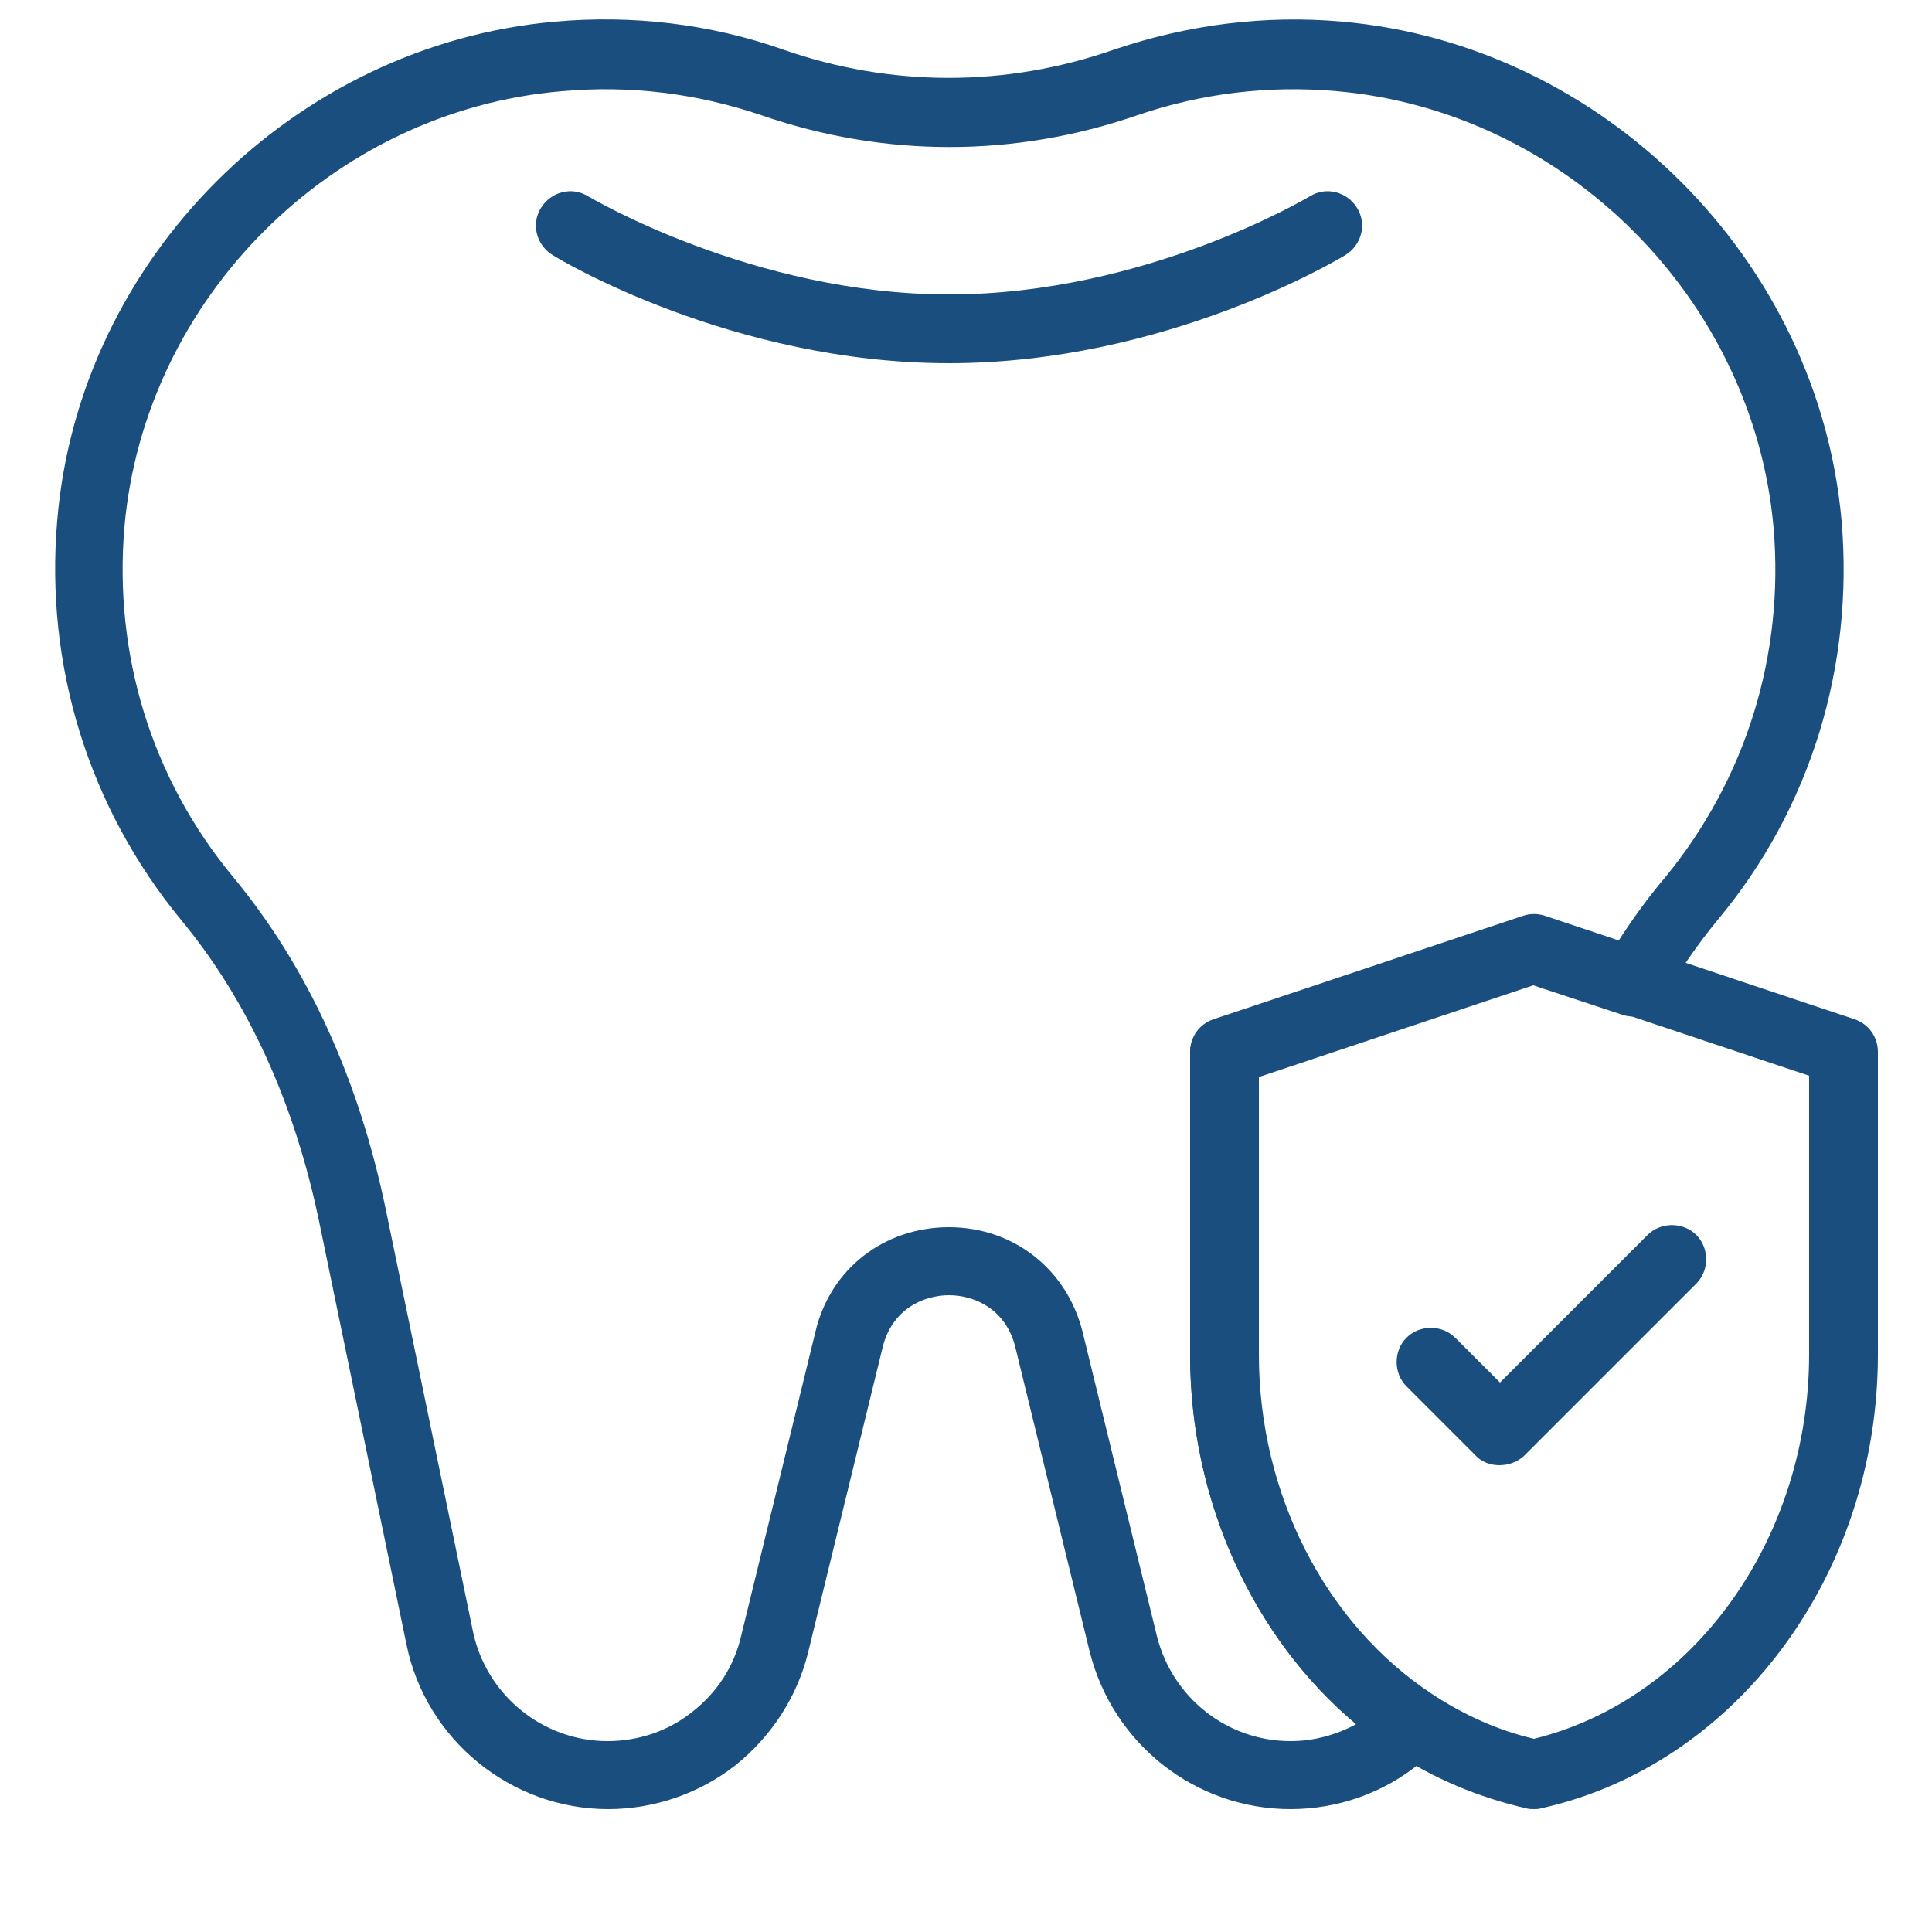
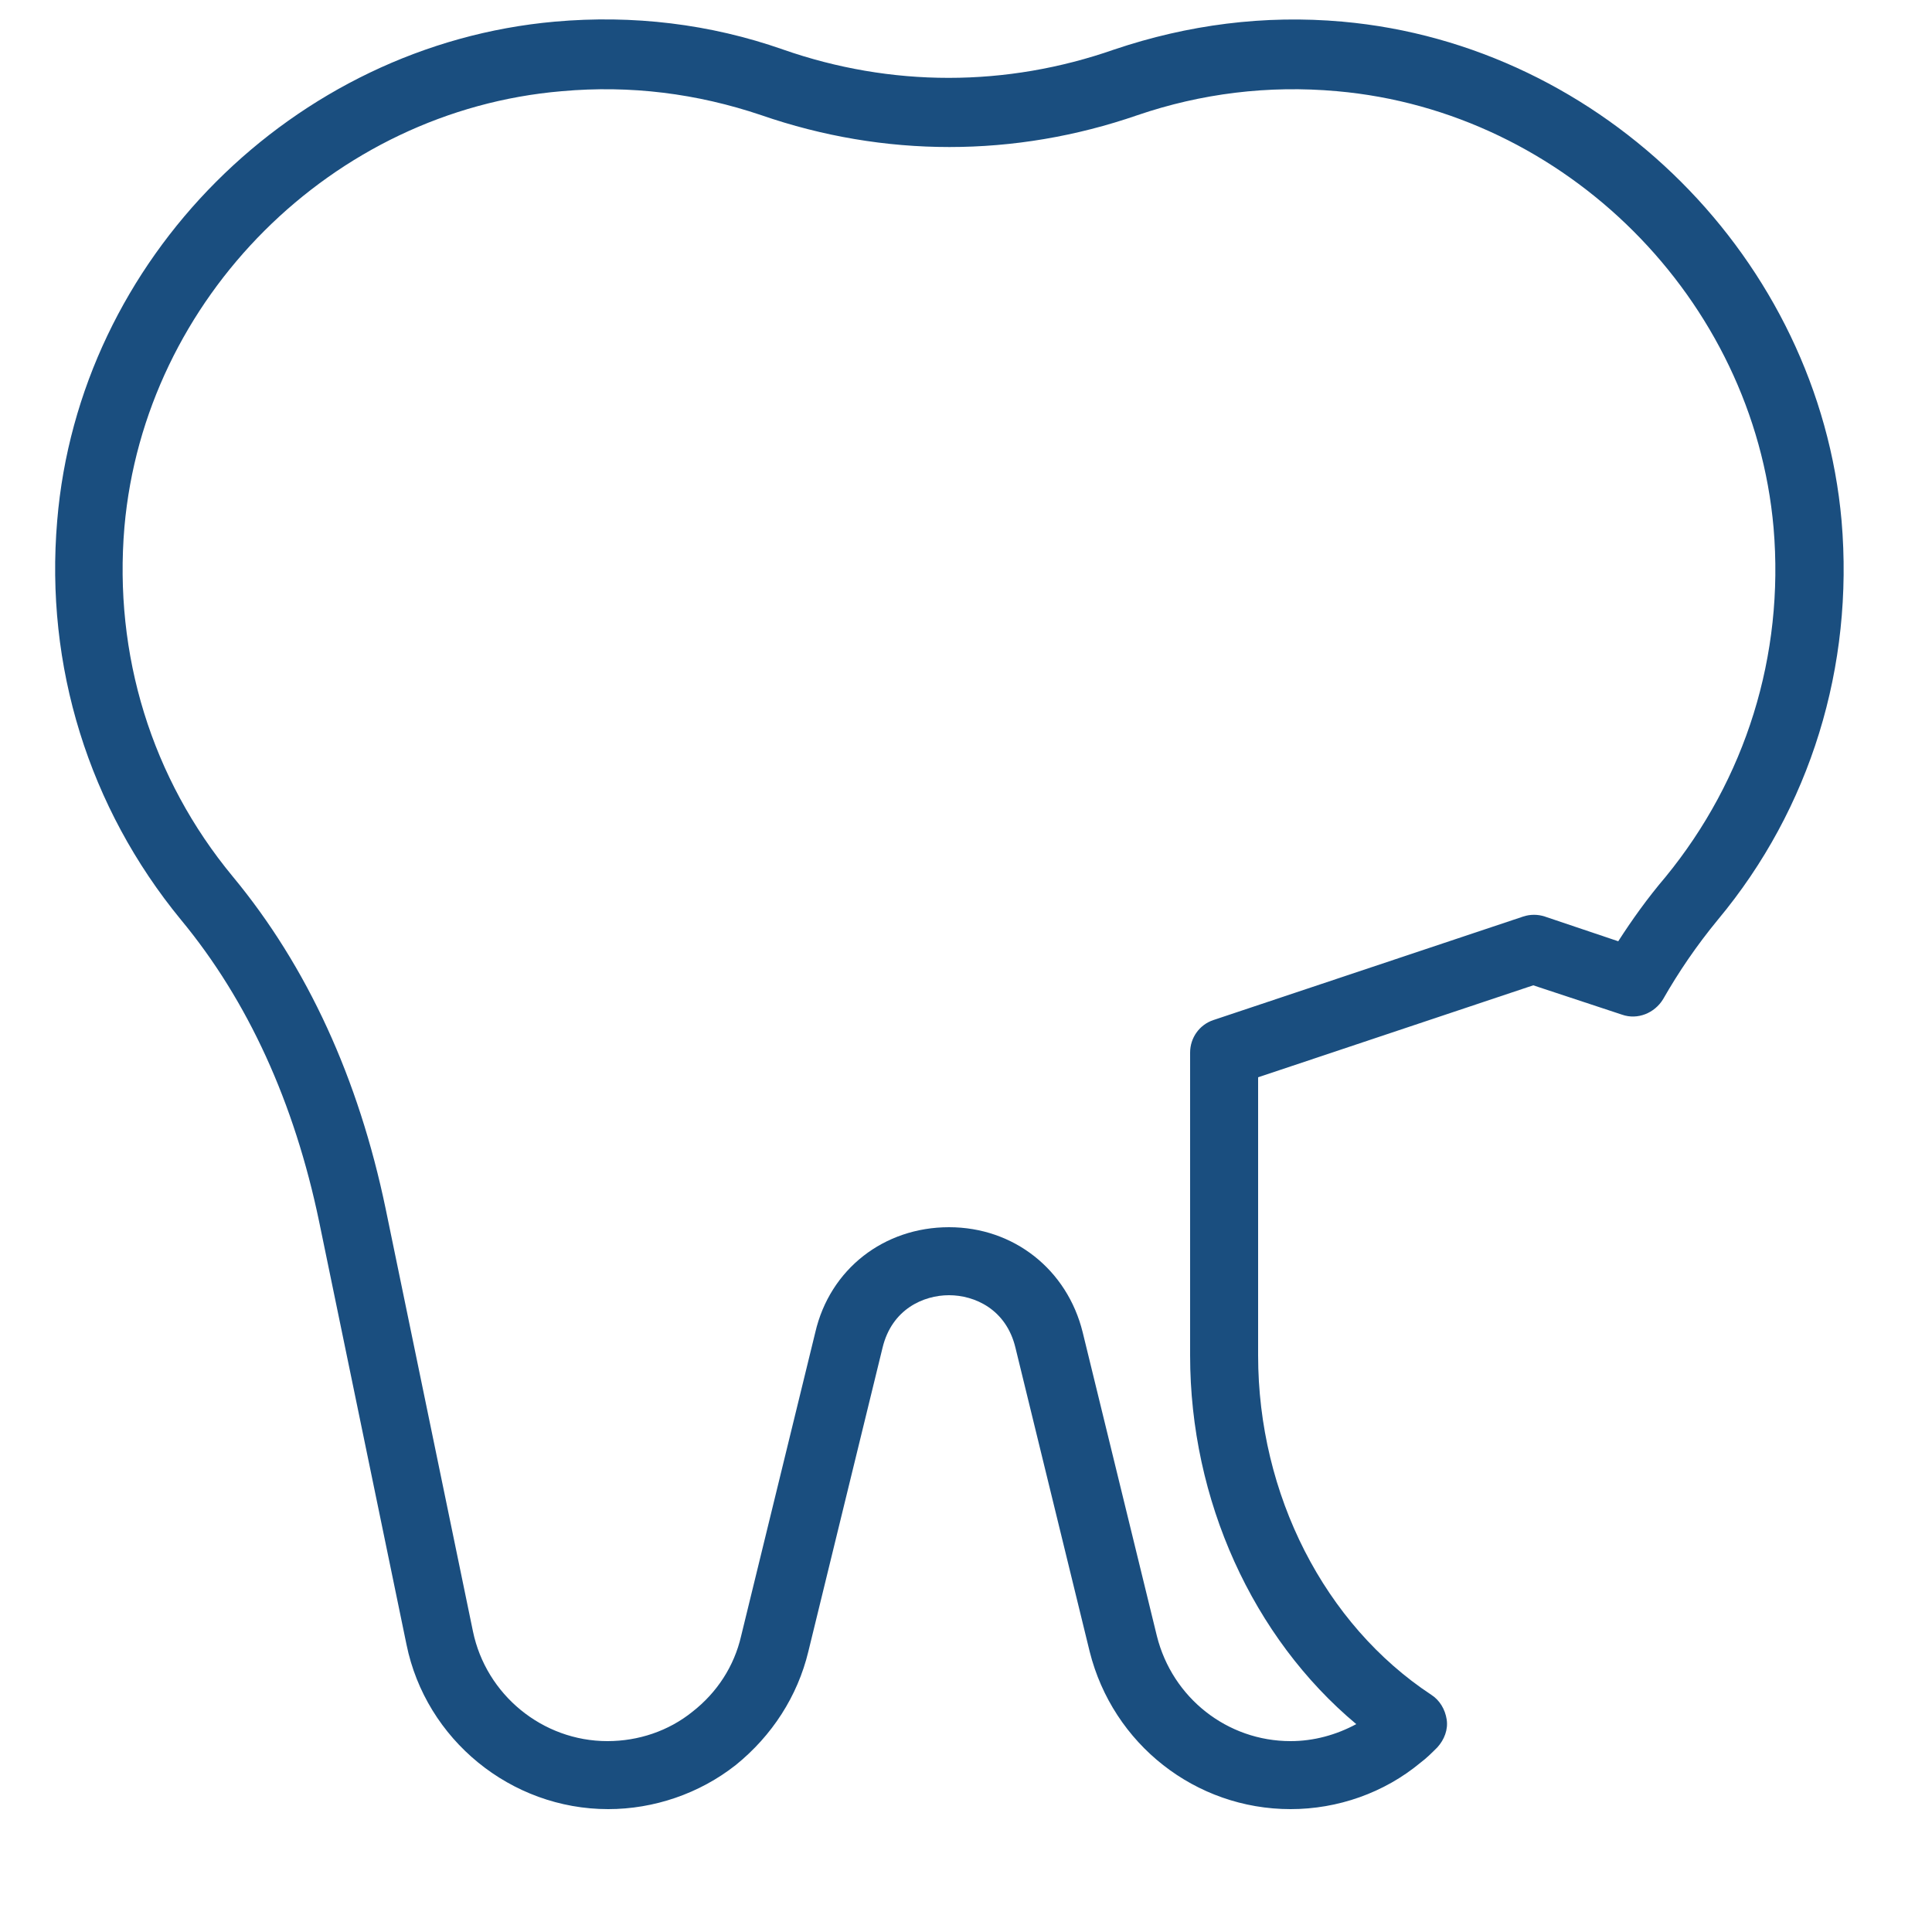
<svg xmlns="http://www.w3.org/2000/svg" id="katman_1" x="0px" y="0px" viewBox="0 0 250 250" style="enable-background:new 0 0 250 250;" xml:space="preserve">
  <style type="text/css">	.st0{fill:#1A4E7F;}</style>
  <g>
    <g>
      <g>
        <path class="st0" d="M167,234.1c-12.3,0-23-8.4-26-20.4l-9.6-39.3c-1.2-5-5.3-6.8-8.6-6.8s-7.4,1.8-8.6,6.8l-9.6,39.3    c-1.4,5.8-4.7,10.9-9.4,14.7c-4.7,3.7-10.6,5.7-16.5,5.7c-12.6,0-23.6-9-26.1-21.3l-11.3-54.7c-3.2-15.4-9.2-28.6-17.9-39.1    c-11.9-14.5-17.6-32.8-16-51.6C10.2,33.5,38,5.8,71.8,2.8c10.1-0.9,20.1,0.3,29.5,3.6c14,4.9,28.9,4.9,42.9,0    c9.5-3.2,19.4-4.5,29.5-3.6c33.8,3,61.6,30.8,64.6,64.6c1.6,18.8-4,37.2-16,51.6c-2.8,3.4-5.1,6.8-7.1,10.3    c-1.1,1.8-3.3,2.7-5.3,2l-11.5-3.8l-35.6,11.9v36c0,18,8.6,34.8,22.4,43.9c1.1,0.7,1.8,1.9,2,3.2c0.2,1.3-0.3,2.6-1.2,3.6    c-0.7,0.7-1.4,1.4-2.2,2C179.1,232,173.1,234.1,167,234.1z M122.8,158.8c8.4,0,15.3,5.5,17.3,13.6l9.6,39.3    c2,8,9.1,13.6,17.3,13.6c3,0,5.9-0.8,8.5-2.2c-13.4-11.2-21.5-29-21.5-47.7v-39.2c0-1.9,1.2-3.6,3-4.2l40.1-13.4    c0.9-0.3,1.9-0.3,2.8,0l9.5,3.2c1.8-2.8,3.8-5.6,6.1-8.3c0,0,0,0,0,0c10.4-12.7,15.4-28.7,14-45.2c-2.6-29.6-26.9-53.9-56.5-56.5    c-8.9-0.8-17.6,0.3-25.8,3.1c-15.9,5.5-32.8,5.5-48.7,0c-8.3-2.8-16.9-3.9-25.8-3.1C43,14.3,18.7,38.6,16.1,68.2    c-1.4,16.5,3.5,32.5,14,45.2c9.7,11.7,16.3,26.2,19.8,43l11.3,54.7c1.7,8.2,9,14.2,17.4,14.2c4,0,7.9-1.3,11-3.8    c3.2-2.5,5.4-5.9,6.3-9.8l9.6-39.3C107.4,164.2,114.4,158.8,122.8,158.8z" />
      </g>
    </g>
    <g>
      <g>
-         <path class="st0" d="M122.8,47c-28,0-50.4-13.4-51.3-14c-2.1-1.3-2.8-4-1.5-6.1c1.3-2.1,4-2.8,6.1-1.5    c0.2,0.1,21.3,12.7,46.7,12.7c25.5,0,46.5-12.6,46.7-12.7c2.1-1.3,4.8-0.6,6.1,1.5c1.3,2.1,0.6,4.8-1.5,6.1    C173.1,33.6,150.8,47,122.8,47z" />
-       </g>
+         </g>
    </g>
    <g>
      <g>
-         <path class="st0" d="M198.5,234.1c-0.3,0-0.6,0-1-0.1c-6.1-1.4-11.9-3.8-17.2-7.3C164.1,216,154,196.3,154,175.3v-39.2    c0-1.9,1.2-3.6,3-4.2l40.1-13.4c0.9-0.3,1.9-0.3,2.8,0l40.1,13.4c1.8,0.6,3,2.3,3,4.2v39.2c0,28.4-18.3,53.1-43.6,58.7    C199.1,234.1,198.8,234.1,198.5,234.1z M162.9,139.3v36c0,18,8.6,34.8,22.4,43.9c4.1,2.7,8.5,4.7,13.2,5.8    c20.7-5.1,35.6-25.9,35.6-49.8v-36l-35.6-11.9L162.9,139.3z" />
-       </g>
+         </g>
    </g>
    <g>
      <g>
-         <path class="st0" d="M194,189.6c-1.1,0-2.3-0.4-3.1-1.3l-8.9-8.9c-1.7-1.7-1.7-4.6,0-6.3c1.7-1.7,4.6-1.7,6.3,0l5.8,5.8    l19.1-19.1c1.7-1.7,4.6-1.7,6.3,0s1.7,4.6,0,6.3l-22.3,22.3C196.3,189.2,195.2,189.6,194,189.6z" />
-       </g>
+         </g>
    </g>
  </g>
</svg>